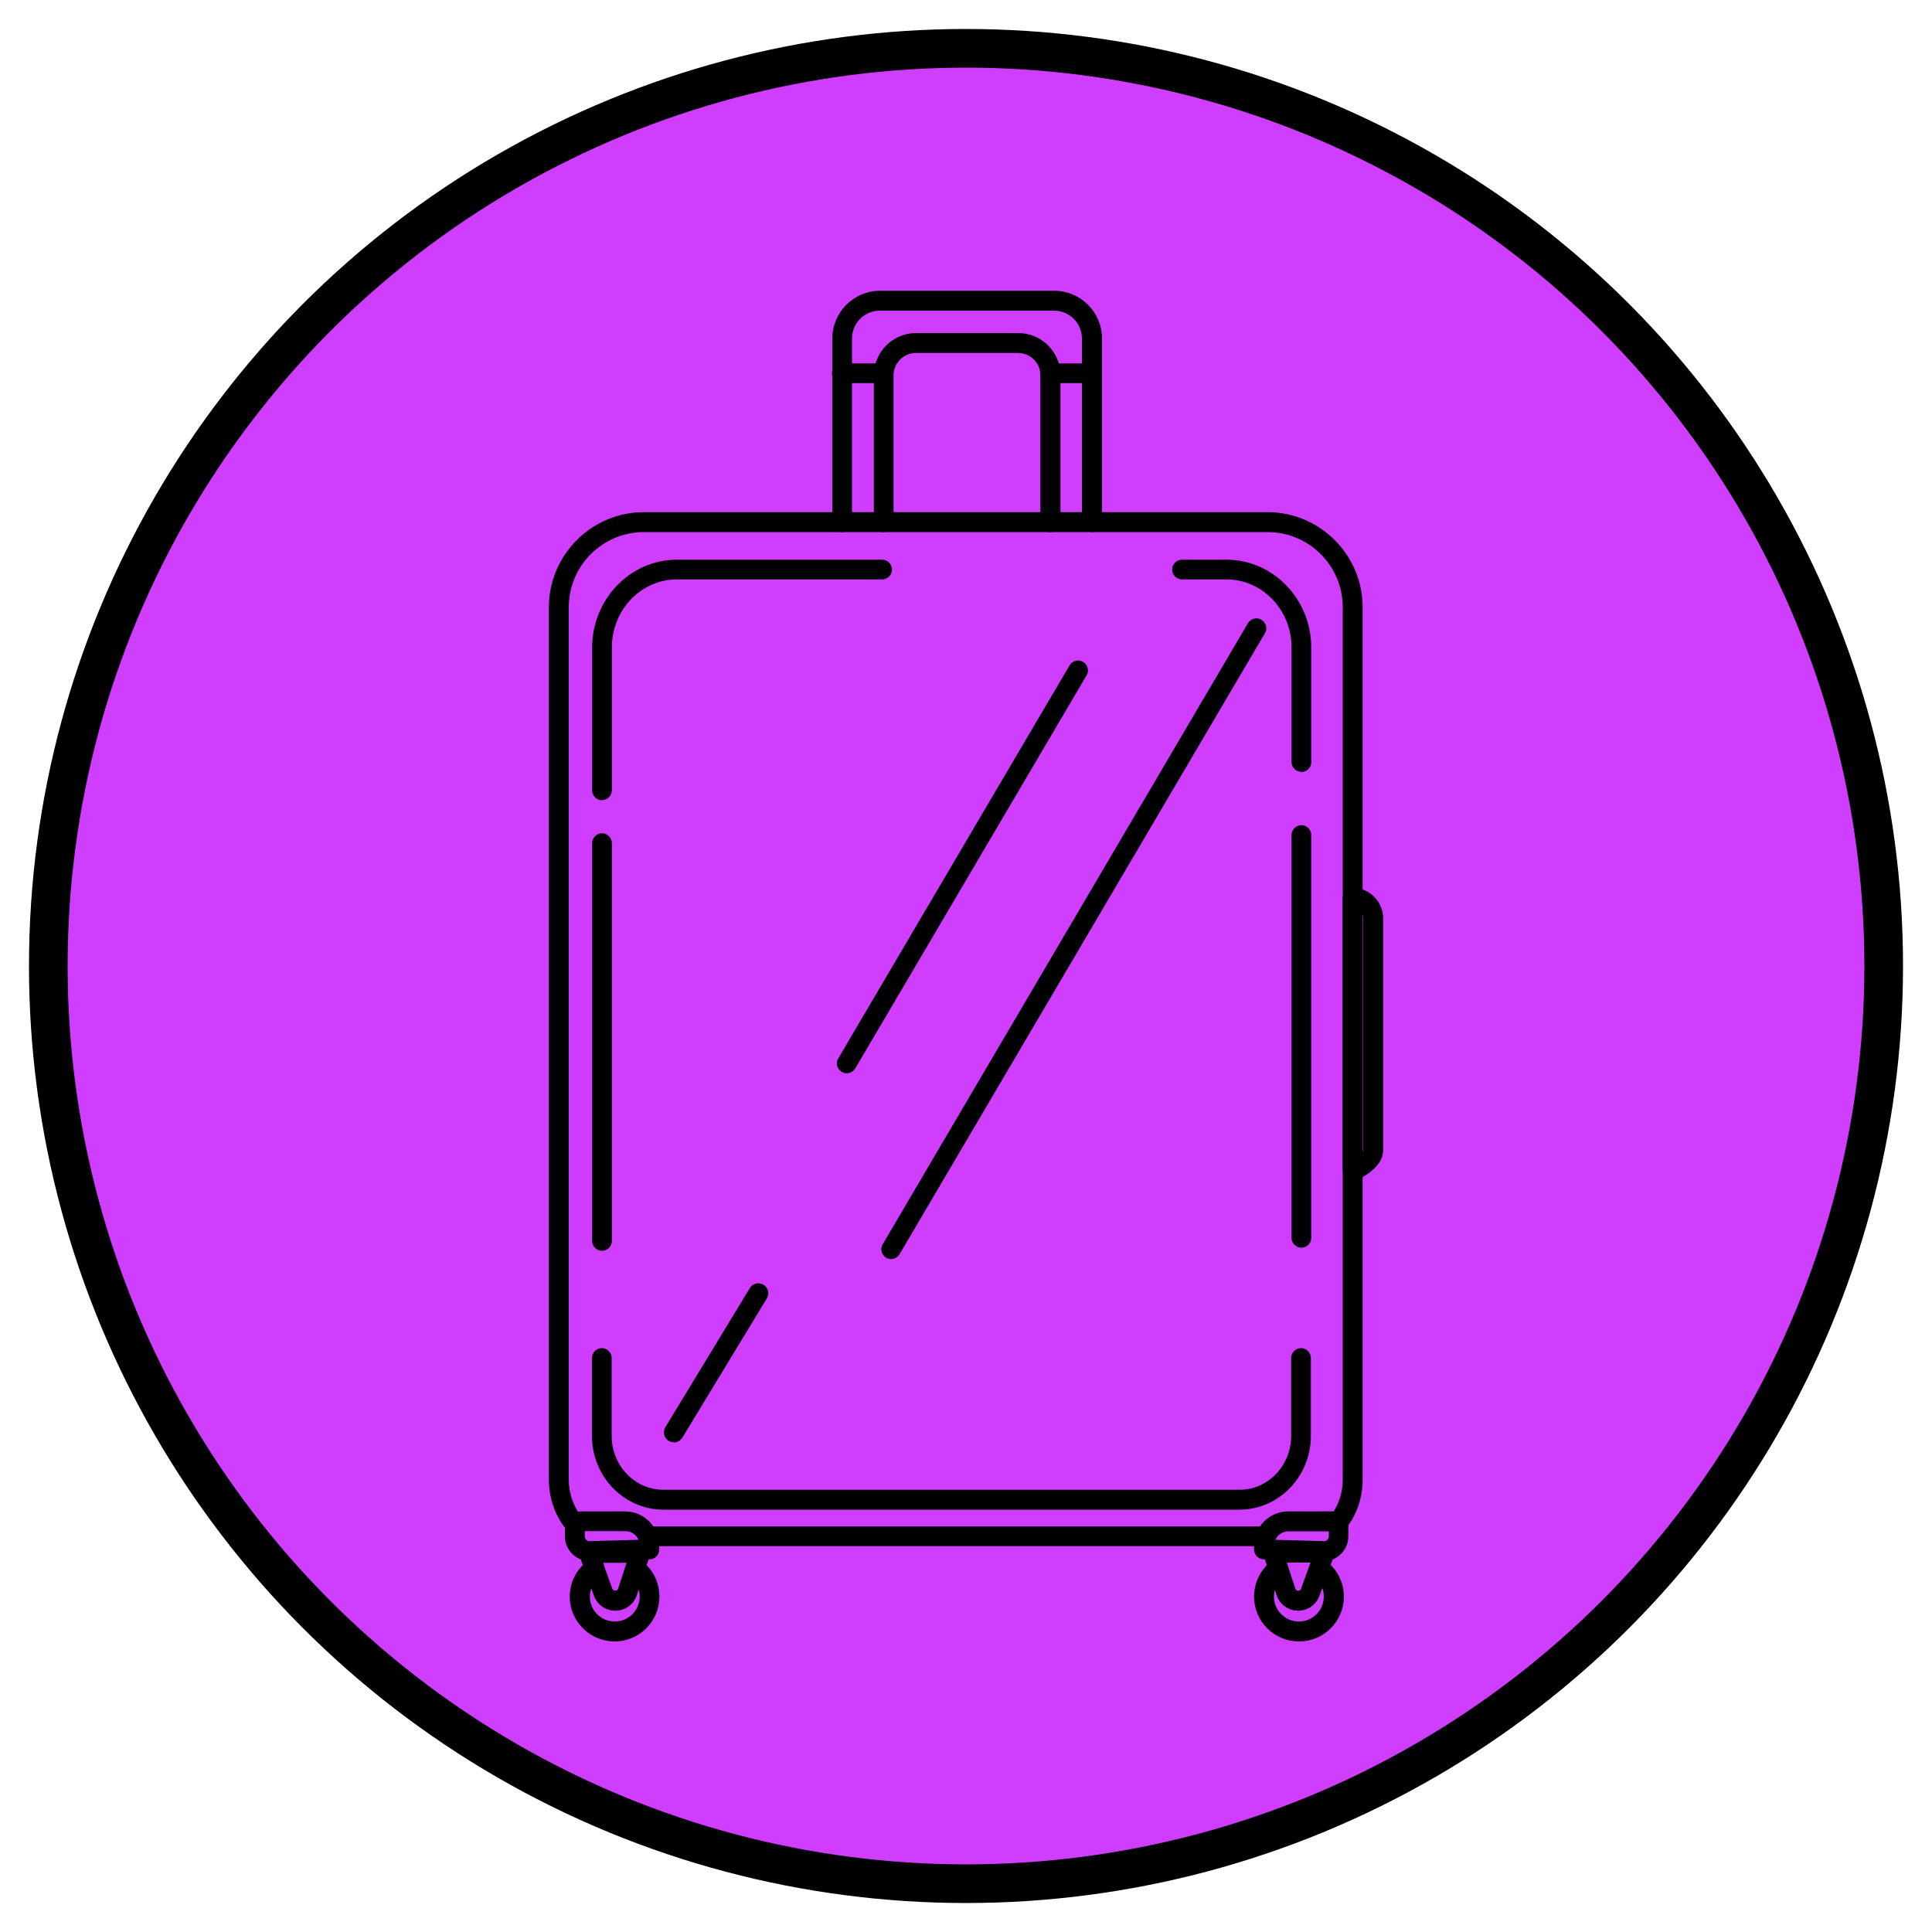
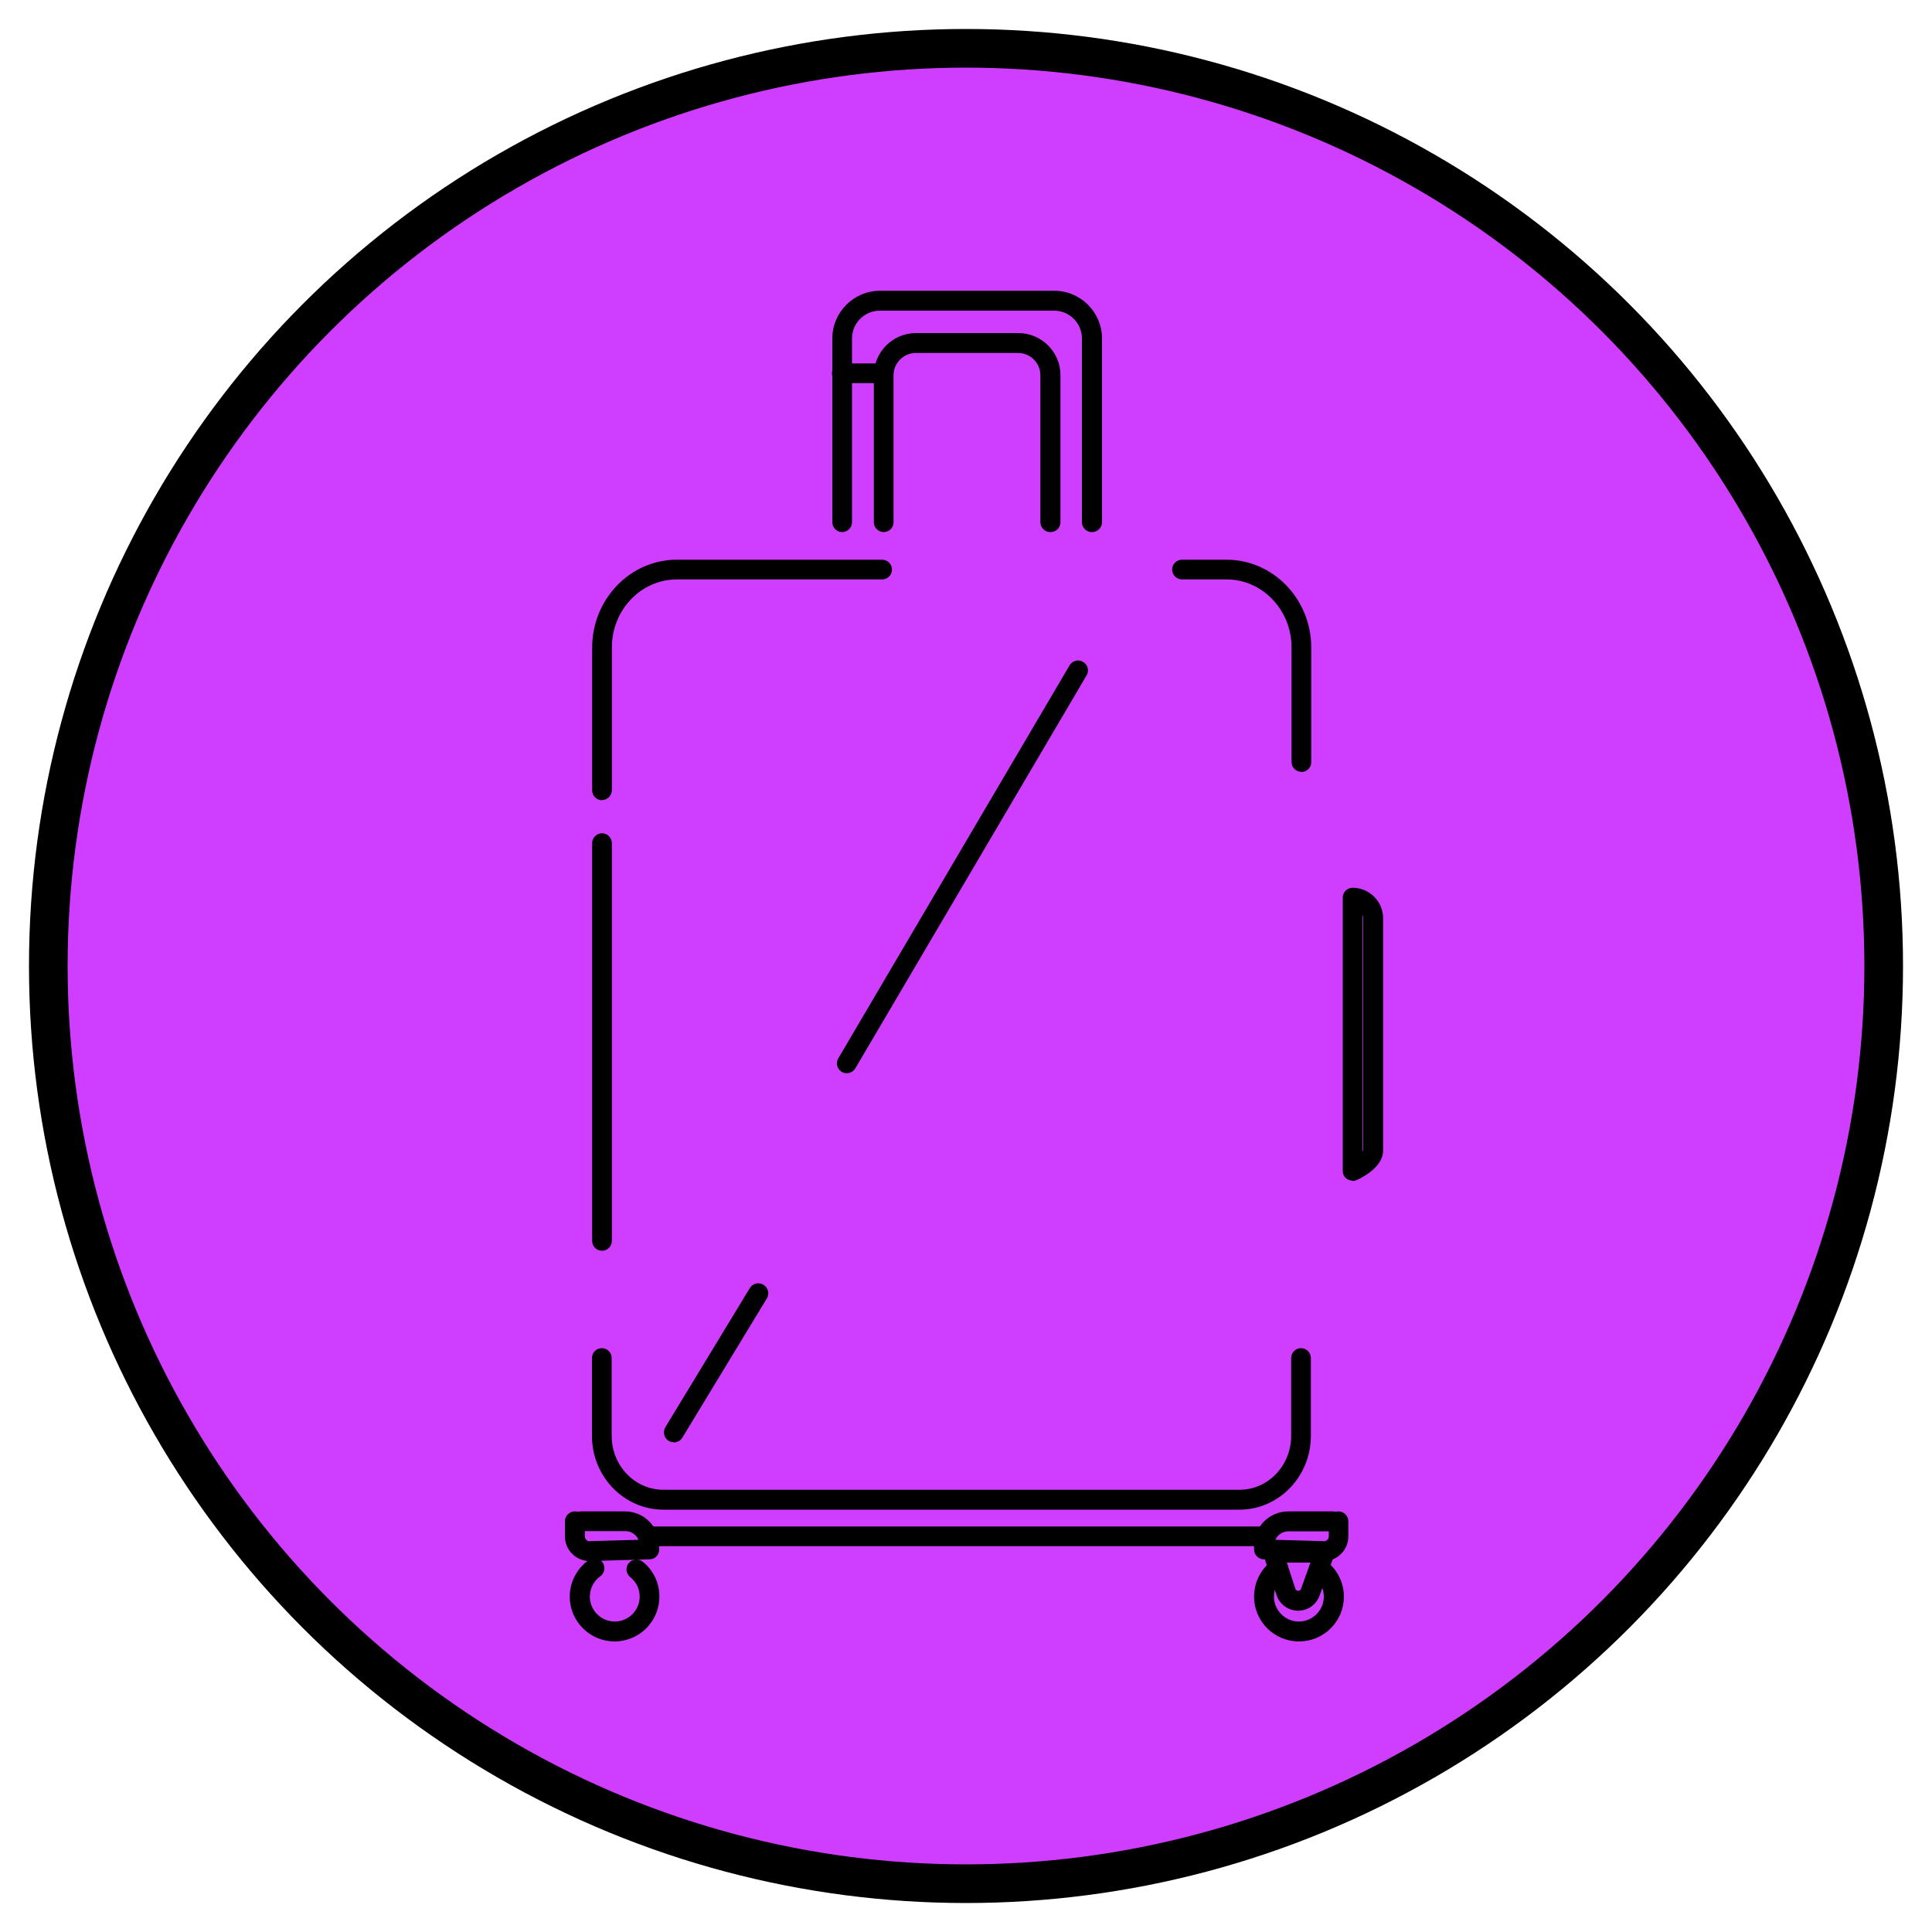
<svg xmlns="http://www.w3.org/2000/svg" id="Capa_1" viewBox="0 0 100 100">
  <defs>
    <style>
      .cls-1 {
        fill: #cf3dff;
        stroke: #000;
        stroke-miterlimit: 10;
        stroke-width: 2px;
      }
    </style>
  </defs>
  <circle class="cls-1" cx="50" cy="50" r="47.5" />
  <g>
    <g>
-       <path d="M29.68,79.32c-.15,0-.31-.07-.41-.2-.56-.73-.86-1.6-.86-2.53V31.43c0-2.71,2.21-4.92,4.92-4.92h32.28c2.71,0,4.92,2.21,4.92,4.92v45.16c0,.9-.28,1.75-.82,2.47-.17.23-.49.27-.72.1-.23-.17-.27-.49-.1-.72.4-.54.61-1.18.61-1.85V31.43c0-2.15-1.75-3.89-3.89-3.89h-32.28c-2.15,0-3.89,1.75-3.89,3.89v45.16c0,.69.22,1.35.65,1.9.17.22.13.55-.09.72-.09.07-.2.11-.31.11Z" />
      <path d="M65.43,80.03h-31.81c-.28,0-.51-.23-.51-.51s.23-.51.51-.51h31.81c.28,0,.51.23.51.51s-.23.51-.51.51Z" />
      <path d="M31.16,41.42c-.28,0-.51-.23-.51-.51v-7.39c0-2.51,1.97-4.55,4.39-4.55h10.62c.28,0,.51.23.51.51s-.23.51-.51.51h-10.62c-1.86,0-3.37,1.58-3.37,3.52v7.39c0,.28-.23.51-.51.51Z" />
      <path d="M64.17,78.14h-29.83c-2.04,0-3.7-1.71-3.7-3.82v-4.03c0-.28.23-.51.51-.51s.51.23.51.51v4.03c0,1.54,1.2,2.79,2.67,2.79h29.83c1.47,0,2.67-1.25,2.67-2.79v-4.03c0-.28.23-.51.51-.51s.51.23.51.51v4.03c0,2.11-1.66,3.82-3.7,3.82Z" />
      <path d="M67.36,39.95c-.28,0-.51-.23-.51-.51v-5.93c0-1.94-1.51-3.52-3.37-3.52h-2.3c-.28,0-.51-.23-.51-.51s.23-.51.51-.51h2.3c2.42,0,4.39,2.04,4.39,4.55v5.93c0,.28-.23.51-.51.51Z" />
      <path d="M31.81,84.96c-1.28,0-2.32-1.04-2.32-2.32,0-.75.37-1.46.98-1.89.23-.17.55-.11.72.12.16.23.11.55-.12.72-.34.24-.54.64-.54,1.05,0,.71.58,1.29,1.29,1.29s1.29-.58,1.29-1.29c0-.4-.18-.76-.49-1.01-.22-.18-.26-.5-.08-.72.18-.22.5-.26.72-.08.56.44.87,1.1.87,1.81,0,1.28-1.04,2.32-2.32,2.32Z" />
-       <path d="M31.85,83.37c-.5,0-.94-.31-1.11-.78h0l-.74-2.04c-.06-.16-.03-.33.06-.47.1-.14.25-.22.42-.22h2.66c.16,0,.32.08.42.21.1.13.12.3.07.46l-.66,2.02c-.16.49-.61.82-1.12.82ZM31.7,82.24c.04.12.25.12.29,0l.44-1.35h-1.22l.49,1.36Z" />
      <path d="M30.52,80.8c-.34,0-.65-.13-.89-.36-.25-.24-.39-.57-.39-.92v-.78c0-.28.23-.51.51-.51.05,0,.1,0,.15.02.05-.01.1-.02.15-.02h2.3c.98,0,1.77.79,1.77,1.77v.2c0,.28-.22.51-.5.51l-3.07.09s-.02,0-.04,0ZM30.27,79.26v.26c0,.09.05.16.08.18.03.03.09.1.19.07l2.51-.07c-.11-.26-.38-.45-.68-.45h-2.09Z" />
      <path d="M67.23,84.96c-1.28,0-2.32-1.04-2.32-2.32,0-.74.35-1.44.95-1.87.23-.17.55-.12.72.11s.12.55-.11.72c-.34.25-.53.63-.53,1.04,0,.71.58,1.29,1.29,1.29s1.29-.58,1.29-1.29c0-.42-.2-.81-.54-1.05-.23-.16-.29-.49-.12-.72.16-.23.48-.29.72-.12.61.43.98,1.14.98,1.89,0,1.28-1.04,2.32-2.32,2.32Z" />
      <path d="M67.19,83.37c-.51,0-.96-.33-1.12-.82l-.66-2.02c-.05-.16-.02-.33.07-.46.1-.13.25-.21.42-.21h2.66c.17,0,.32.08.42.22s.12.31.06.47l-.74,2.04h0c-.17.47-.61.78-1.11.78ZM67.82,82.42h0,0ZM66.61,80.89l.44,1.35c.04.13.25.13.29,0l.49-1.36h-1.22Z" />
      <path d="M68.52,80.8s-.02,0-.04,0l-3.07-.09c-.28,0-.5-.24-.5-.51v-.2c0-.98.79-1.77,1.77-1.77h2.3c.05,0,.1,0,.15.02.05-.01.1-.02.15-.02.28,0,.51.23.51.51v.78c0,.35-.14.68-.39.92-.24.24-.56.36-.89.36ZM66,79.7l2.51.07c.09.02.16-.04.19-.07.03-.03.08-.09.08-.18v-.26h-2.09c-.3,0-.57.18-.68.45Z" />
      <path d="M56.51,27.54c-.28,0-.51-.23-.51-.51v-9.51c0-.8-.65-1.44-1.44-1.44h-9.02c-.8,0-1.44.65-1.44,1.44v9.51c0,.28-.23.51-.51.51s-.51-.23-.51-.51v-9.51c0-1.36,1.11-2.47,2.47-2.47h9.02c1.36,0,2.47,1.11,2.47,2.47v9.51c0,.28-.23.51-.51.51Z" />
      <path d="M54.36,27.54c-.28,0-.51-.23-.51-.51v-7.61c0-.63-.52-1.15-1.15-1.15h-5.3c-.63,0-1.15.52-1.15,1.15v7.61c0,.28-.23.51-.51.51s-.51-.23-.51-.51v-7.61c0-1.2.98-2.18,2.18-2.18h5.3c1.2,0,2.18.98,2.18,2.18v7.61c0,.28-.23.51-.51.51Z" />
      <path d="M45.73,19.83h-2.16c-.28,0-.51-.23-.51-.51s.23-.51.51-.51h2.16c.28,0,.51.23.51.51s-.23.51-.51.51Z" />
-       <path d="M56.51,19.83h-2.16c-.28,0-.51-.23-.51-.51s.23-.51.51-.51h2.16c.28,0,.51.23.51.51s-.23.51-.51.51Z" />
      <path d="M70.01,61.11c-.1,0-.19-.03-.28-.08-.15-.09-.23-.26-.23-.43v-14.14c0-.28.23-.51.51-.51.87,0,1.58.71,1.58,1.58v12.02c0,.88-1.14,1.43-1.37,1.53-.07.03-.14.05-.21.05ZM70.53,47.32v12.28s.03-.05.03-.07v-12.01c0-.07-.01-.13-.03-.19Z" />
      <path d="M31.16,64.74c-.28,0-.51-.23-.51-.51v-20.59c0-.28.23-.51.51-.51s.51.23.51.51v20.59c0,.28-.23.51-.51.51Z" />
-       <path d="M67.36,64.58c-.28,0-.51-.23-.51-.51v-20.85c0-.28.23-.51.51-.51s.51.23.51.51v20.85c0,.28-.23.51-.51.51Z" />
    </g>
    <path d="M43.83,55.55c-.09,0-.18-.02-.26-.07-.24-.14-.33-.46-.18-.7l11.97-20.34c.14-.24.46-.33.7-.18.24.14.33.46.18.7l-11.97,20.34c-.1.16-.27.25-.44.25Z" />
-     <path d="M46.13,65.17c-.09,0-.18-.02-.26-.07-.24-.14-.33-.46-.18-.7l18.9-32.14c.14-.24.46-.33.7-.18.24.14.33.46.18.7l-18.91,32.14c-.1.16-.27.25-.44.25Z" />
    <path d="M34.88,74.65c-.09,0-.18-.02-.27-.07-.24-.15-.32-.46-.17-.71l4.37-7.2c.15-.24.46-.32.71-.17.24.15.32.46.17.71l-4.37,7.2c-.1.16-.27.25-.44.25Z" />
  </g>
</svg>